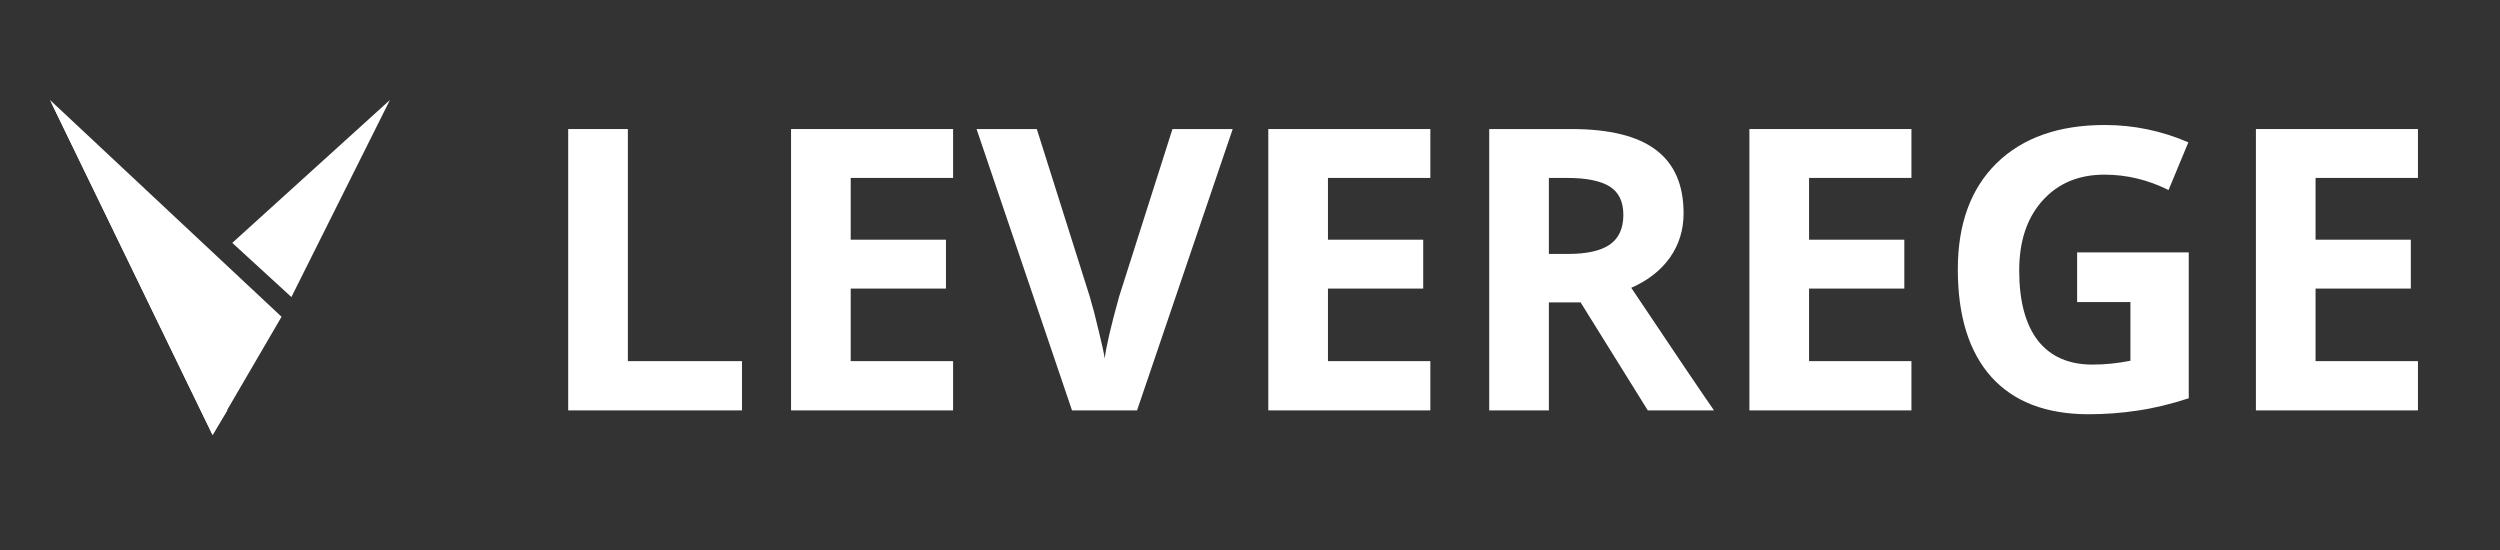
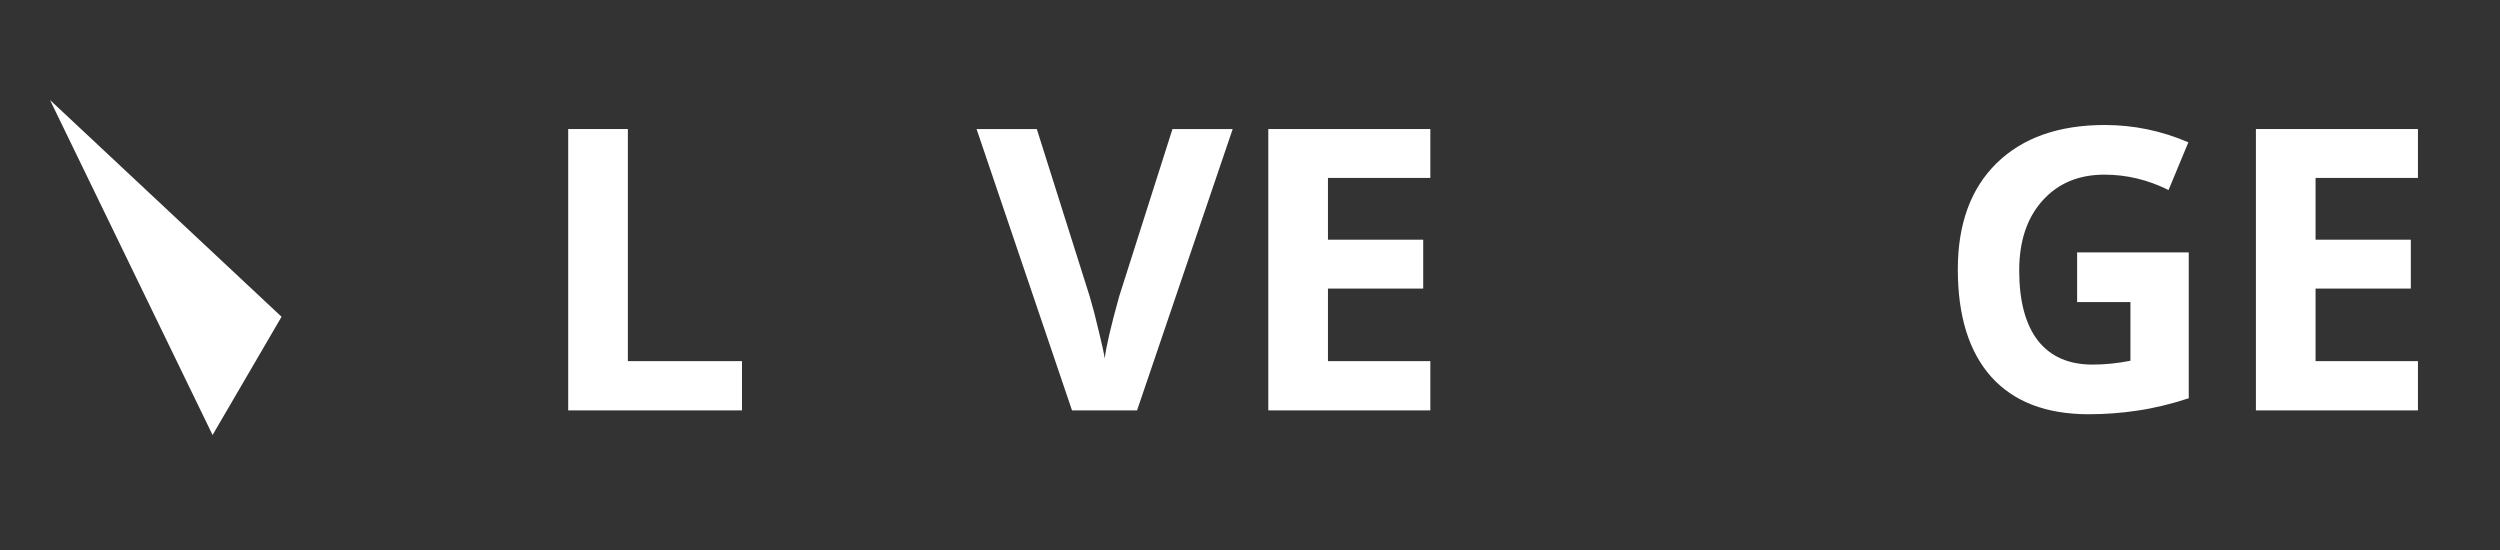
<svg xmlns="http://www.w3.org/2000/svg" width="500" height="110" viewBox="0 0 500 110" fill="none">
  <rect x="0" y="0" width="500" height="110" fill="#333333" stroke="none" />
  <path d="M113.641 82.078V25.808H125.572V72.225H148.395V82.078H113.641Z" fill="white" />
-   <path d="M190.617 82.078H158.21V25.808H190.617V35.584H170.141V47.939H189.193V57.715H170.141V72.225H190.617V82.078Z" fill="white" />
  <path d="M234.493 25.808H246.54L227.411 82.078H214.402L195.312 25.808H207.359L217.943 59.293C218.533 61.269 219.136 63.578 219.752 66.221C220.394 68.838 220.791 70.66 220.945 71.686C221.228 69.325 222.19 65.194 223.832 59.293L234.493 25.808Z" fill="white" />
  <path d="M286.067 82.078H253.66V25.808H286.067V35.584H265.591V47.939H284.643V57.715H265.591V72.225H286.067V82.078Z" fill="white" />
-   <path d="M309.776 50.787H313.625C317.396 50.787 320.18 50.158 321.976 48.901C323.773 47.644 324.671 45.668 324.671 42.974C324.671 40.305 323.747 38.407 321.899 37.278C320.078 36.149 317.242 35.584 313.394 35.584H309.776V50.787ZM309.776 60.486V82.078H297.844V25.808H314.24C321.887 25.808 327.544 27.207 331.214 30.003C334.883 32.775 336.717 36.995 336.717 42.666C336.717 45.976 335.806 48.927 333.985 51.518C332.163 54.084 329.584 56.098 326.249 57.561C334.716 70.211 340.233 78.383 342.798 82.078H329.559L316.126 60.486H309.776Z" fill="white" />
-   <path d="M382.287 82.078H349.88V25.808H382.287V35.584H361.812V47.939H380.863V57.715H361.812V72.225H382.287V82.078Z" fill="white" />
  <path d="M415.425 50.479H437.749V79.653C434.131 80.833 430.718 81.654 427.511 82.116C424.329 82.604 421.07 82.847 417.735 82.847C409.242 82.847 402.75 80.359 398.26 75.381C393.795 70.377 391.563 63.206 391.563 53.866C391.563 44.783 394.154 37.701 399.337 32.621C404.546 27.54 411.756 25 420.968 25C426.741 25 432.309 26.155 437.672 28.464L433.707 38.009C429.602 35.956 425.33 34.93 420.891 34.93C415.733 34.93 411.602 36.662 408.498 40.126C405.393 43.59 403.841 48.247 403.841 54.097C403.841 60.204 405.085 64.874 407.574 68.107C410.088 71.314 413.732 72.918 418.504 72.918C420.993 72.918 423.521 72.661 426.087 72.148V60.409H415.425V50.479Z" fill="white" />
  <path d="M483.588 82.078H451.181V25.808H483.588V35.584H463.112V47.939H482.164V57.715H463.112V72.225H483.588V82.078Z" fill="white" />
-   <path d="M58.279 59.412L46.456 48.574L77.985 20L58.279 59.412Z" fill="white" />
  <path d="M42.515 87L56.309 63.353L10 20L42.515 87Z" fill="white" />
-   <path d="M45.471 82.073L10 20L42.515 87L45.471 82.073Z" fill="white" />
</svg>